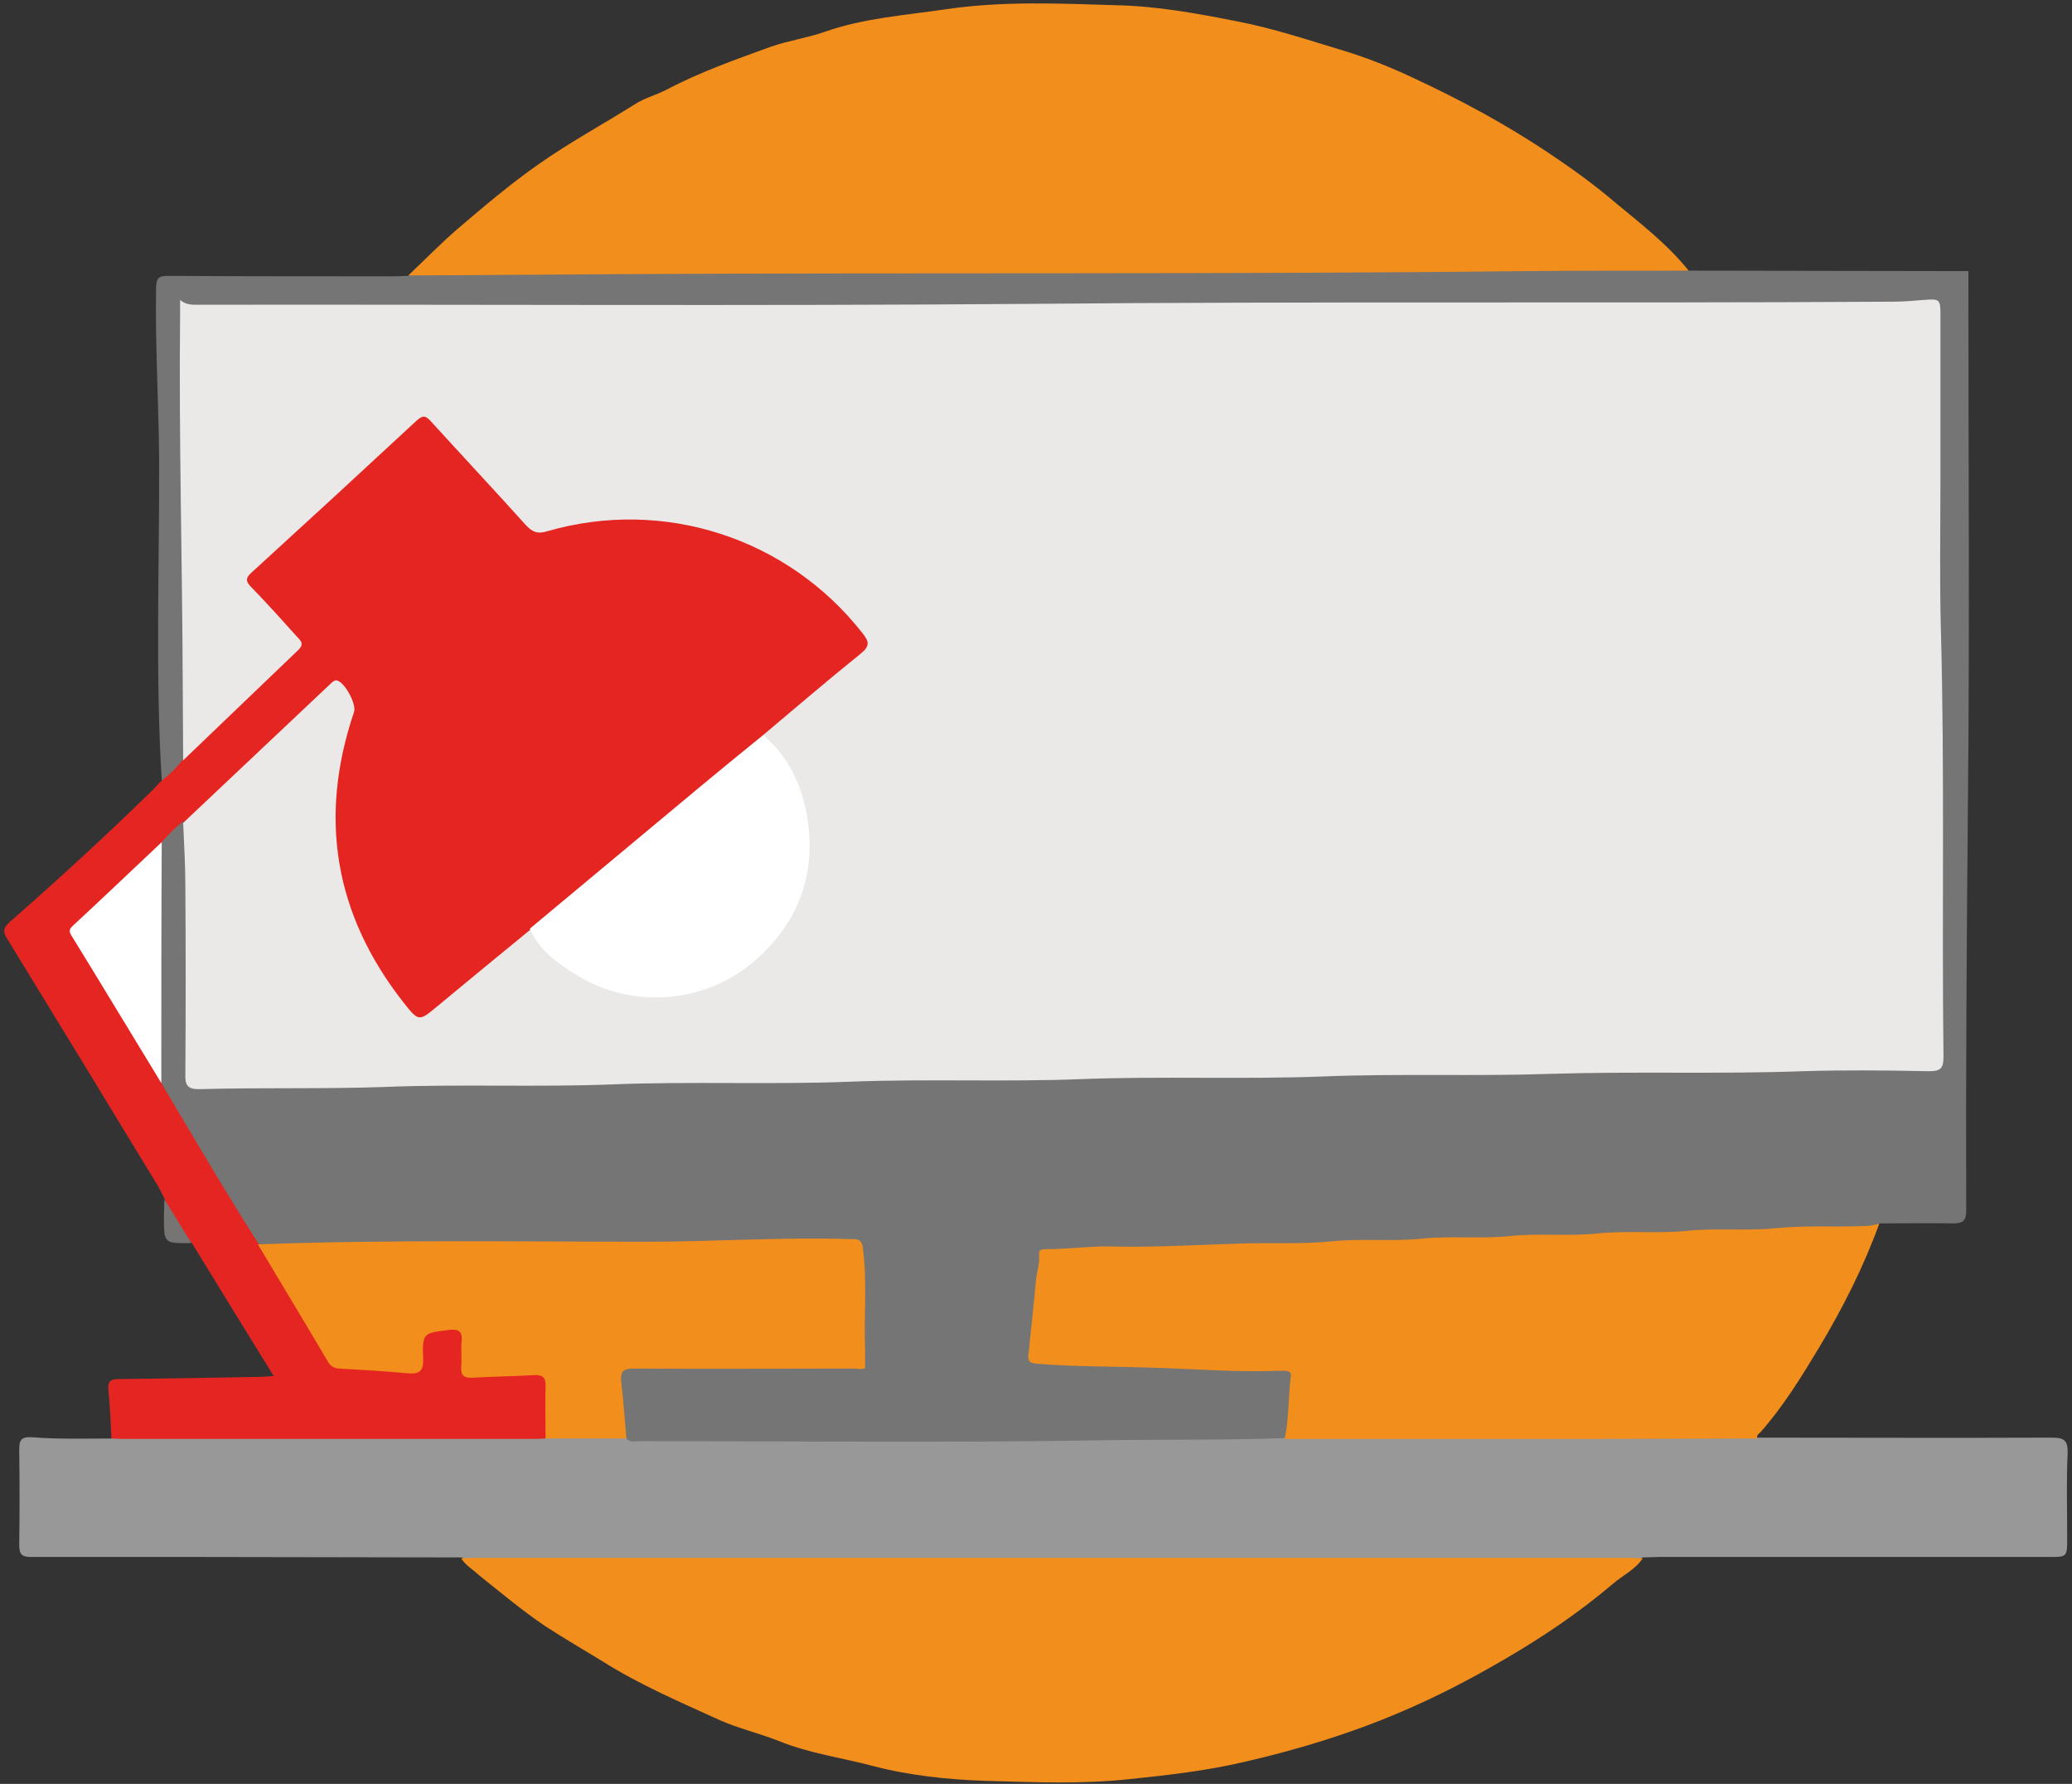
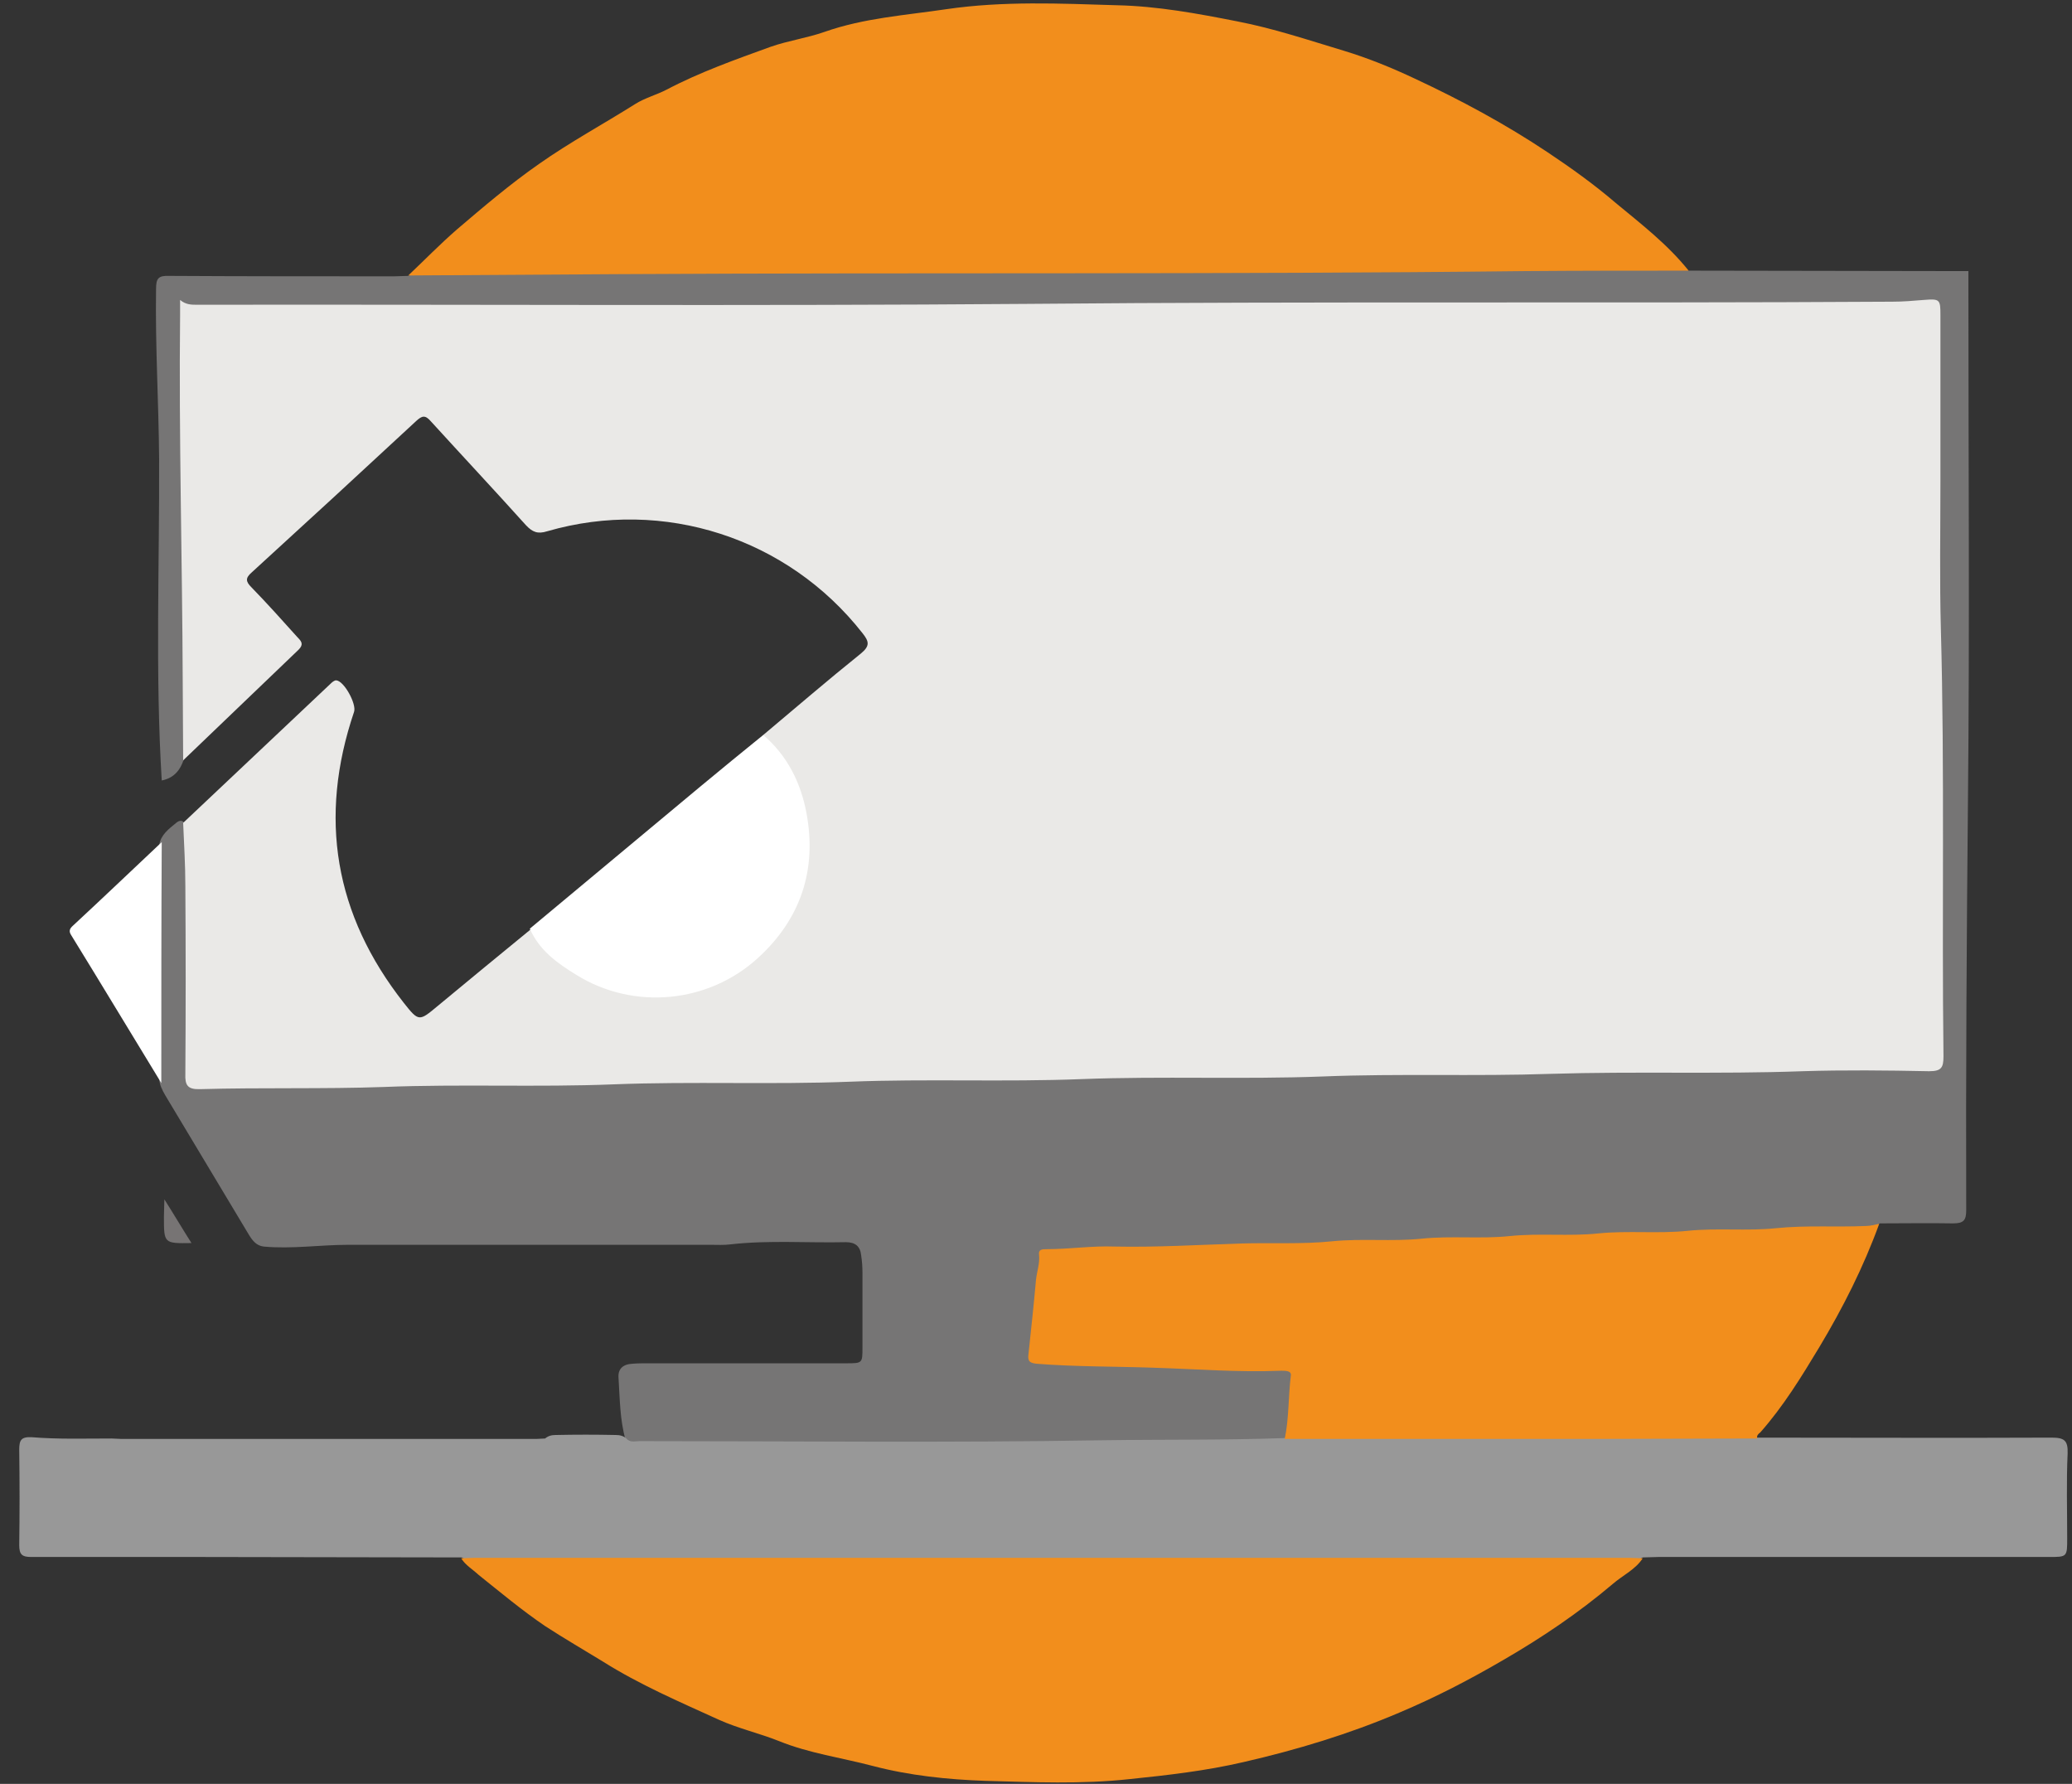
<svg xmlns="http://www.w3.org/2000/svg" width="474px" height="408px" viewBox="0 0 474 408" version="1.1">
  <rect x="0" y="0" width="474" height="408" fill="#333333" stroke="none" />
  <title>Group</title>
  <g id="Bildformate" stroke="none" stroke-width="1" fill="none" fill-rule="evenodd">
    <g id="Artboard" transform="translate(-184, -383)" fill-rule="nonzero">
      <g id="Arbeitsplatz" transform="translate(125, 309)">
        <g id="Group" transform="translate(59.97, 74.784)">
          <path d="M36.03,177.716 C34.53,153.216 35.53,128.616 35.43,104.116 C35.33,91.216 34.53,78.316 34.73,65.316 C34.73,62.916 35.23,62.216 37.73,62.316 C54.83,62.416 72.03,62.416 89.13,62.416 C90.23,62.416 91.23,62.316 92.33,62.316 C93.93,61.816 95.43,61.416 97.13,61.416 C123.23,61.816 149.33,60.716 175.53,60.816 C217.83,61.016 260.13,61.316 302.43,60.716 C328.23,60.416 354.13,60.516 379.93,60.316 C381.73,60.316 383.63,60.216 385.33,61.116 C405.53,61.116 425.73,61.216 446.03,61.216 C447.23,61.216 448.33,61.216 449.33,61.216 C449.33,62.716 449.33,64.016 449.33,65.216 C449.33,104.216 449.63,143.116 449.23,182.116 C448.93,213.416 448.73,244.716 448.83,276.016 C448.83,278.316 448.23,279.016 445.83,279.016 C440.23,278.916 434.63,279.016 429.03,279.016 C427.63,280.216 425.93,280.516 424.13,280.416 C413.03,280.016 401.93,280.916 390.73,281.116 C376.93,281.416 363.13,281.816 349.23,282.216 C336.03,282.616 322.73,282.916 309.53,283.316 C295.53,283.716 281.53,283.916 267.53,284.616 C258.63,285.016 249.73,284.516 240.83,285.516 C238.63,285.816 237.53,286.416 237.33,288.716 C236.83,295.016 236.03,301.216 235.53,307.516 C235.43,309.216 236.03,309.916 237.63,309.916 C240.43,309.916 243.23,310.516 246.03,310.516 C254.93,310.316 263.83,311.116 272.73,311.316 C278.93,311.416 285.13,311.716 291.33,311.816 C294.53,311.816 295.13,312.616 295.13,315.916 C295.23,319.316 294.43,322.616 294.43,326.016 C294.43,327.116 294.03,328.116 293.03,328.716 C291.83,329.316 290.63,329.316 289.33,329.216 C267.03,328.816 244.83,330.016 222.53,329.816 C197.43,329.616 172.33,329.816 147.33,329.716 C145.53,329.716 143.63,330.116 142.13,328.516 C140.83,323.916 140.83,319.116 140.53,314.416 C140.33,312.316 141.53,311.216 143.73,311.116 C144.93,311.016 146.03,311.016 147.23,311.016 C162.33,311.016 177.43,311.016 192.53,311.016 C196.33,311.016 196.33,311.016 196.33,307.416 C196.33,301.716 196.33,296.016 196.33,290.316 C196.33,288.916 196.23,287.616 196.03,286.316 C195.83,284.216 194.63,283.316 192.53,283.316 C183.73,283.516 174.93,282.816 166.13,283.816 C164.63,284.016 163.03,283.916 161.53,283.916 C133.93,283.916 106.33,283.916 78.73,283.916 C72.23,283.916 65.83,284.916 59.33,284.316 C57.73,284.116 56.83,283.016 56.03,281.716 C49.63,271.016 43.23,260.416 36.83,249.716 C36.13,248.516 35.53,247.316 35.43,245.916 C35.23,228.116 35.13,210.316 35.43,192.516 C35.83,190.116 37.63,188.816 39.33,187.416 C40.03,186.816 40.93,186.616 41.33,187.816 C41.83,192.216 42.23,196.616 42.23,201.116 C42.23,214.916 42.23,228.816 42.23,242.616 C42.23,246.916 42.43,247.116 46.53,247.116 C57.43,247.116 68.43,247.516 79.33,247.016 C97.13,246.116 114.93,247.216 132.73,246.416 C150.53,245.716 168.33,246.616 186.13,245.816 C204.03,245.116 221.93,246.016 239.83,245.216 C257.63,244.516 275.43,245.416 293.23,244.616 C311.23,243.816 329.23,244.816 347.23,244.016 C365.03,243.316 382.83,244.116 400.63,243.416 C413.23,242.916 425.83,243.116 438.43,242.916 C442.13,242.816 442.33,242.616 442.33,238.916 C442.33,210.416 442.83,181.816 442.23,153.316 C441.63,126.916 442.13,100.516 441.83,74.116 C441.83,73.816 441.83,73.516 441.83,73.216 C441.83,68.316 441.63,68.116 436.63,68.716 C434.53,69.016 432.33,68.916 430.23,68.916 C367.13,68.916 304.13,68.416 241.03,69.016 C176.43,69.716 111.83,69.116 47.23,69.416 C40.83,69.416 40.83,69.416 40.83,75.916 C40.83,89.416 40.53,103.016 40.93,116.516 C41.43,133.416 41.43,150.316 41.43,167.316 C41.43,168.816 41.53,170.416 41.33,171.916 C40.63,174.916 39.13,177.116 36.03,177.716 Z" id="Path" fill="#767575" />
-           <path d="M35.93,246.916 C43.23,259.216 50.43,271.516 58.13,283.616 C59.53,284.316 60.13,285.616 60.93,286.916 C65.23,294.016 69.53,301.116 73.73,308.316 C74.93,310.316 76.53,311.516 78.83,311.616 C83.23,311.716 87.73,312.216 92.13,312.416 C94.23,312.516 95.23,311.616 95.13,309.516 C95.13,309.116 95.13,309.616 95.13,309.216 C95.33,303.416 96.83,302.216 102.73,302.616 C104.53,302.716 105.33,303.616 105.43,305.316 C105.53,307.016 105.53,308.816 105.43,310.516 C105.33,312.816 106.33,313.616 108.53,313.516 C112.33,313.516 116.03,312.716 119.83,312.916 C124.13,313.116 124.63,313.416 124.63,317.816 C124.63,320.316 124.73,322.816 124.63,325.316 C124.63,326.516 124.73,327.916 123.43,328.716 C122.23,329.216 120.93,329.216 119.73,329.216 C89.43,329.216 59.23,329.216 28.93,329.216 C27.43,329.216 25.83,329.516 24.53,328.216 C24.33,324.516 24.23,320.916 23.83,317.216 C23.63,315.216 24.23,314.616 26.23,314.616 C36.93,314.516 47.63,314.316 58.43,314.116 C59.33,314.116 60.13,314.016 61.63,313.916 C55.23,303.516 49.03,293.516 42.93,283.516 C40.13,280.616 38.13,277.216 36.73,273.516 C36.23,272.516 35.73,271.416 35.13,270.416 C23.73,251.616 12.23,232.816 0.73,214.016 C-0.37,212.316 -0.27,211.416 1.33,210.016 C12.53,200.216 23.53,190.116 34.13,179.716 C34.83,179.016 35.43,178.316 36.13,177.616 C37.93,176.316 39.43,174.716 40.83,173.016 C43.93,168.516 48.03,164.916 52.03,161.316 C56.83,157.016 61.13,152.316 65.73,147.916 C67.13,146.516 66.63,145.316 65.53,144.216 C62.33,141.116 59.53,137.616 56.53,134.416 C54.23,132.016 54.33,131.316 56.73,129.016 C65.33,120.816 74.23,112.916 82.93,104.816 C86.43,101.516 89.83,98.116 93.63,95.016 C95.43,93.516 96.83,93.516 98.33,95.216 C103.43,100.916 108.73,106.416 113.83,112.116 C116.03,114.616 118.53,116.716 120.63,119.316 C121.63,120.516 122.83,120.216 124.13,119.916 C130.83,118.016 137.73,117.016 144.73,117.216 C160.63,117.716 174.53,123.016 186.83,133.016 C190.73,136.116 194.03,139.716 197.03,143.716 C199.13,146.416 199.03,146.716 196.53,148.916 C189.23,155.216 181.63,161.216 174.33,167.516 C165.53,174.316 157.13,181.616 148.63,188.716 C139.33,196.416 129.93,204.116 120.73,211.916 C113.23,218.216 105.73,224.416 98.23,230.616 C94.93,233.316 94.63,233.216 91.73,229.916 C79.63,215.816 74.13,199.416 75.03,181.016 C75.33,174.616 76.63,168.416 78.83,162.316 C79.43,160.716 79.53,159.416 78.43,158.016 C76.53,155.516 75.83,155.516 73.33,157.516 C68.33,161.616 63.83,166.316 59.13,170.716 C54.03,175.416 48.83,180.016 44.03,185.116 C43.13,186.016 42.23,186.916 40.93,187.116 C39.13,188.416 37.63,190.016 36.13,191.716 C35.43,193.616 33.93,194.916 32.43,196.116 C26.83,200.516 22.63,206.216 17.03,210.516 C15.53,211.716 16.33,212.816 17.03,214.016 C22.13,222.516 27.23,230.916 32.23,239.316 C33.43,241.916 35.13,244.116 35.93,246.916 Z" id="Path" fill="#E52521" />
          <path d="M24.53,328.216 C25.33,328.216 26.03,328.316 26.83,328.316 C58.43,328.316 90.13,328.316 121.73,328.316 C122.43,328.316 123.03,328.216 123.73,328.216 C124.43,327.616 125.23,327.416 126.13,327.416 C130.73,327.316 135.33,327.316 139.93,327.416 C140.83,327.416 141.63,327.616 142.33,328.216 C143.13,329.216 144.33,328.816 145.33,328.816 C180.73,328.816 216.13,329.216 251.53,328.616 C265.33,328.416 279.13,328.616 292.93,328.116 C294.23,327.316 295.63,327.216 297.13,327.216 C330.43,327.216 363.83,327.216 397.13,327.216 C398.43,327.216 399.83,327.116 401.03,328.016 C423.43,328.016 445.93,328.116 468.33,328.016 C471.23,328.016 472.13,328.616 472.03,331.616 C471.73,338.116 471.93,344.516 471.93,351.016 C471.93,355.316 471.93,355.316 467.73,355.316 C437.93,355.316 408.13,355.316 378.33,355.316 C377.13,355.316 376.03,355.416 374.83,355.416 C373.43,356.216 371.93,356.316 370.33,356.316 C283.23,356.316 196.13,356.316 109.13,356.316 C107.53,356.316 106.03,356.216 104.63,355.416 C85.03,355.416 65.33,355.316 45.73,355.316 C32.53,355.316 19.43,355.316 6.23,355.316 C4.13,355.316 3.43,354.816 3.43,352.616 C3.53,345.416 3.53,338.116 3.43,330.816 C3.43,328.616 3.83,327.816 6.23,327.916 C12.33,328.416 18.43,328.216 24.53,328.216 Z" id="Path" fill="#989898" />
          <path d="M385.33,61.116 C372.93,61.116 360.53,61.116 348.13,61.216 C278.93,62.016 209.73,61.516 140.53,61.916 C124.53,62.016 108.43,62.116 92.43,62.216 C96.13,58.716 99.63,55.116 103.53,51.716 C109.63,46.516 115.73,41.316 122.33,36.716 C129.43,31.716 137.03,27.616 144.33,23.016 C146.53,21.616 149.23,20.916 151.53,19.716 C159.13,15.716 167.33,12.816 175.33,9.916 C179.33,8.516 183.63,7.916 187.63,6.516 C196.73,3.316 206.13,2.716 215.53,1.316 C228.53,-0.584 241.53,0.016 254.53,0.416 C263.83,0.616 273.03,2.316 282.13,4.116 C290.43,5.716 298.43,8.416 306.43,10.816 C312.03,12.516 317.43,14.716 322.73,17.216 C333.23,22.116 343.43,27.616 353.03,34.016 C358.43,37.616 363.73,41.416 368.63,45.616 C374.43,50.416 380.53,55.116 385.33,61.116 Z" id="Path" fill="#F28E1C" />
          <path d="M104.53,355.616 C105.53,355.616 106.43,355.516 107.43,355.516 C195.63,355.516 283.73,355.516 371.93,355.516 C372.93,355.516 373.83,355.616 374.83,355.616 C373.13,358.216 370.23,359.516 367.93,361.516 C360.13,368.116 351.83,373.716 343.03,378.816 C335.33,383.316 327.43,387.416 319.13,390.916 C307.63,395.816 295.73,399.416 283.53,402.216 C274.93,404.216 266.23,405.216 257.43,406.116 C246.43,407.316 235.43,406.816 224.43,406.516 C215.83,406.216 207.13,405.316 198.73,403.116 C191.53,401.216 184.13,400.216 177.23,397.416 C172.73,395.616 167.83,394.516 163.43,392.516 C154.43,388.416 145.33,384.516 136.93,379.216 C132.53,376.516 128.03,373.916 123.73,371.116 C118.43,367.516 113.53,363.416 108.53,359.416 C107.13,358.116 105.53,357.216 104.53,355.616 Z" id="Path" fill="#F28E1C" />
          <path d="M401.03,328.216 C388.43,328.216 375.83,328.316 363.23,328.316 C339.83,328.316 316.33,328.316 292.93,328.316 C293.93,323.516 293.73,318.616 294.33,313.816 C294.43,313.216 294.03,312.916 293.53,312.816 C293.03,312.716 292.53,312.716 292.13,312.716 C282.23,313.116 272.43,312.316 262.63,312.016 C253.83,311.716 244.93,311.816 236.13,311.116 C234.23,310.916 234.13,310.216 234.33,308.716 C234.93,303.116 235.53,297.516 236.03,291.916 C236.23,290.016 236.93,288.216 236.73,286.216 C236.53,284.916 237.53,284.916 238.43,284.916 C243.63,284.916 248.83,284.116 254.03,284.316 C263.63,284.516 273.33,283.916 282.93,283.616 C289.83,283.416 296.83,283.816 303.73,283.116 C310.63,282.416 317.43,283.216 324.23,282.516 C331.03,281.816 337.73,282.616 344.43,281.916 C351.23,281.216 357.93,282.016 364.63,281.316 C371.53,280.616 378.33,281.416 385.13,280.716 C391.93,280.016 398.63,280.816 405.33,280.116 C412.23,279.416 419.03,279.916 425.83,279.616 C426.83,279.616 427.93,279.316 428.93,279.116 C425.33,289.016 420.63,298.316 415.23,307.316 C411.13,314.116 407.03,320.816 401.73,326.816 C401.33,327.116 400.83,327.516 401.03,328.216 Z" id="Path" fill="#F28E1C" />
          <path d="M36.63,273.516 C38.73,276.816 40.73,280.216 42.83,283.516 C36.53,283.616 36.53,283.616 36.53,277.516 C36.53,276.216 36.63,274.816 36.63,273.516 Z" id="Path" fill="#777474" />
          <path d="M173.63,167.316 C181.03,161.116 188.33,154.816 195.93,148.716 C198.13,146.916 197.83,145.916 196.33,144.016 C179.23,122.216 150.83,113.016 124.23,120.716 C122.03,121.416 120.83,120.916 119.33,119.316 C112.13,111.316 104.83,103.516 97.63,95.616 C96.33,94.116 95.63,94.216 94.23,95.516 C81.73,107.116 69.23,118.616 56.63,130.116 C55.13,131.416 55.23,132.216 56.53,133.516 C60.13,137.216 63.63,141.116 67.13,145.016 C68.03,145.916 68.53,146.616 67.33,147.816 C58.53,156.216 49.73,164.716 40.93,173.116 C40.93,167.116 40.83,161.116 40.83,155.116 C40.73,127.216 39.93,99.216 40.23,71.316 C40.23,70.216 40.23,69.216 40.23,67.816 C41.53,68.916 42.83,68.916 44.13,68.916 C107.43,68.816 170.83,69.216 234.13,68.716 C300.03,68.116 366.03,68.616 431.93,68.216 C434.33,68.216 436.73,68.016 439.13,67.816 C442.83,67.516 442.93,67.716 442.93,71.316 C442.93,84.016 442.93,96.616 442.93,109.316 C442.93,120.516 442.73,131.816 443.03,143.016 C443.93,175.616 443.23,208.216 443.63,240.816 C443.63,243.416 443.13,244.216 440.33,244.216 C430.63,244.016 420.93,243.916 411.33,244.216 C392.13,244.916 373.03,244.216 353.83,244.816 C336.43,245.416 319.03,244.716 301.63,245.416 C283.23,246.116 264.83,245.316 246.53,246.016 C228.83,246.716 211.13,245.916 193.43,246.616 C175.43,247.316 157.43,246.516 139.43,247.216 C121.93,247.916 104.43,247.116 86.93,247.816 C72.93,248.316 58.93,247.916 44.83,248.316 C41.93,248.416 41.33,247.416 41.43,244.816 C41.53,230.516 41.53,216.216 41.43,201.816 C41.43,197.016 41.13,192.216 40.93,187.416 C52.13,176.816 63.43,166.216 74.73,155.516 C75.03,155.216 75.53,154.816 75.93,154.816 C77.73,154.916 80.63,160.216 80.03,162.016 C71.83,186.216 75.53,208.416 91.43,228.616 C94.83,232.916 94.93,232.816 99.13,229.316 C106.23,223.416 113.43,217.516 120.63,211.616 C123.83,215.016 126.93,218.616 131.03,221.116 C142.23,227.916 153.83,228.516 165.33,222.516 C177.73,215.916 183.93,205.116 183.83,191.016 C183.73,183.016 180.63,175.916 175.63,169.816 C174.53,169.016 173.83,168.316 173.63,167.316 Z" id="Path" fill="#EAE9E7" />
-           <path d="M142.33,328.216 C136.13,328.216 129.93,328.216 123.83,328.216 C123.83,324.216 123.73,320.316 123.83,316.316 C123.93,314.216 123.13,313.616 121.13,313.716 C116.53,314.016 111.83,314.016 107.23,314.316 C105.23,314.416 104.43,313.916 104.53,311.816 C104.73,309.916 104.43,307.916 104.63,306.016 C104.93,303.416 103.63,303.116 101.53,303.416 C95.83,304.116 95.63,304.116 95.83,310.016 C95.93,312.816 94.93,313.516 92.43,313.316 C87.13,312.816 81.83,312.516 76.53,312.216 C75.33,312.116 74.63,311.616 74.03,310.616 C68.73,301.616 63.33,292.716 58.03,283.816 C87.63,282.716 117.13,283.216 146.73,283.216 C162.33,283.216 178.03,282.116 193.63,282.616 C195.13,282.616 196.13,282.516 196.43,284.716 C197.43,292.516 196.63,300.316 196.93,308.116 C196.93,309.316 196.93,310.616 196.93,312.116 C196.23,312.516 195.23,312.216 194.23,312.216 C177.53,312.216 160.73,312.316 144.03,312.216 C141.83,312.216 140.93,312.716 141.13,315.116 C141.63,319.316 141.93,323.716 142.33,328.216 Z" id="Path" fill="#F28E1C" />
          <path d="M35.93,246.916 C29.03,235.616 22.23,224.316 15.33,213.116 C14.73,212.216 14.93,211.616 15.73,210.916 C22.53,204.616 29.23,198.216 36.03,191.816 C35.93,210.216 35.93,228.516 35.93,246.916 Z" id="Path" fill="#FFFFFF" />
          <path d="M173.63,167.316 C179.13,172.016 182.23,178.216 183.53,185.216 C185.93,198.116 182.23,209.316 172.53,218.216 C161.13,228.716 144.03,230.316 130.93,222.216 C126.53,219.516 122.43,216.616 120.23,211.616 C133.23,200.816 146.23,189.916 159.23,179.116 C164.03,175.116 168.83,171.216 173.63,167.316 Z" id="Path" fill="#FFFFFF" />
        </g>
      </g>
    </g>
  </g>
</svg>